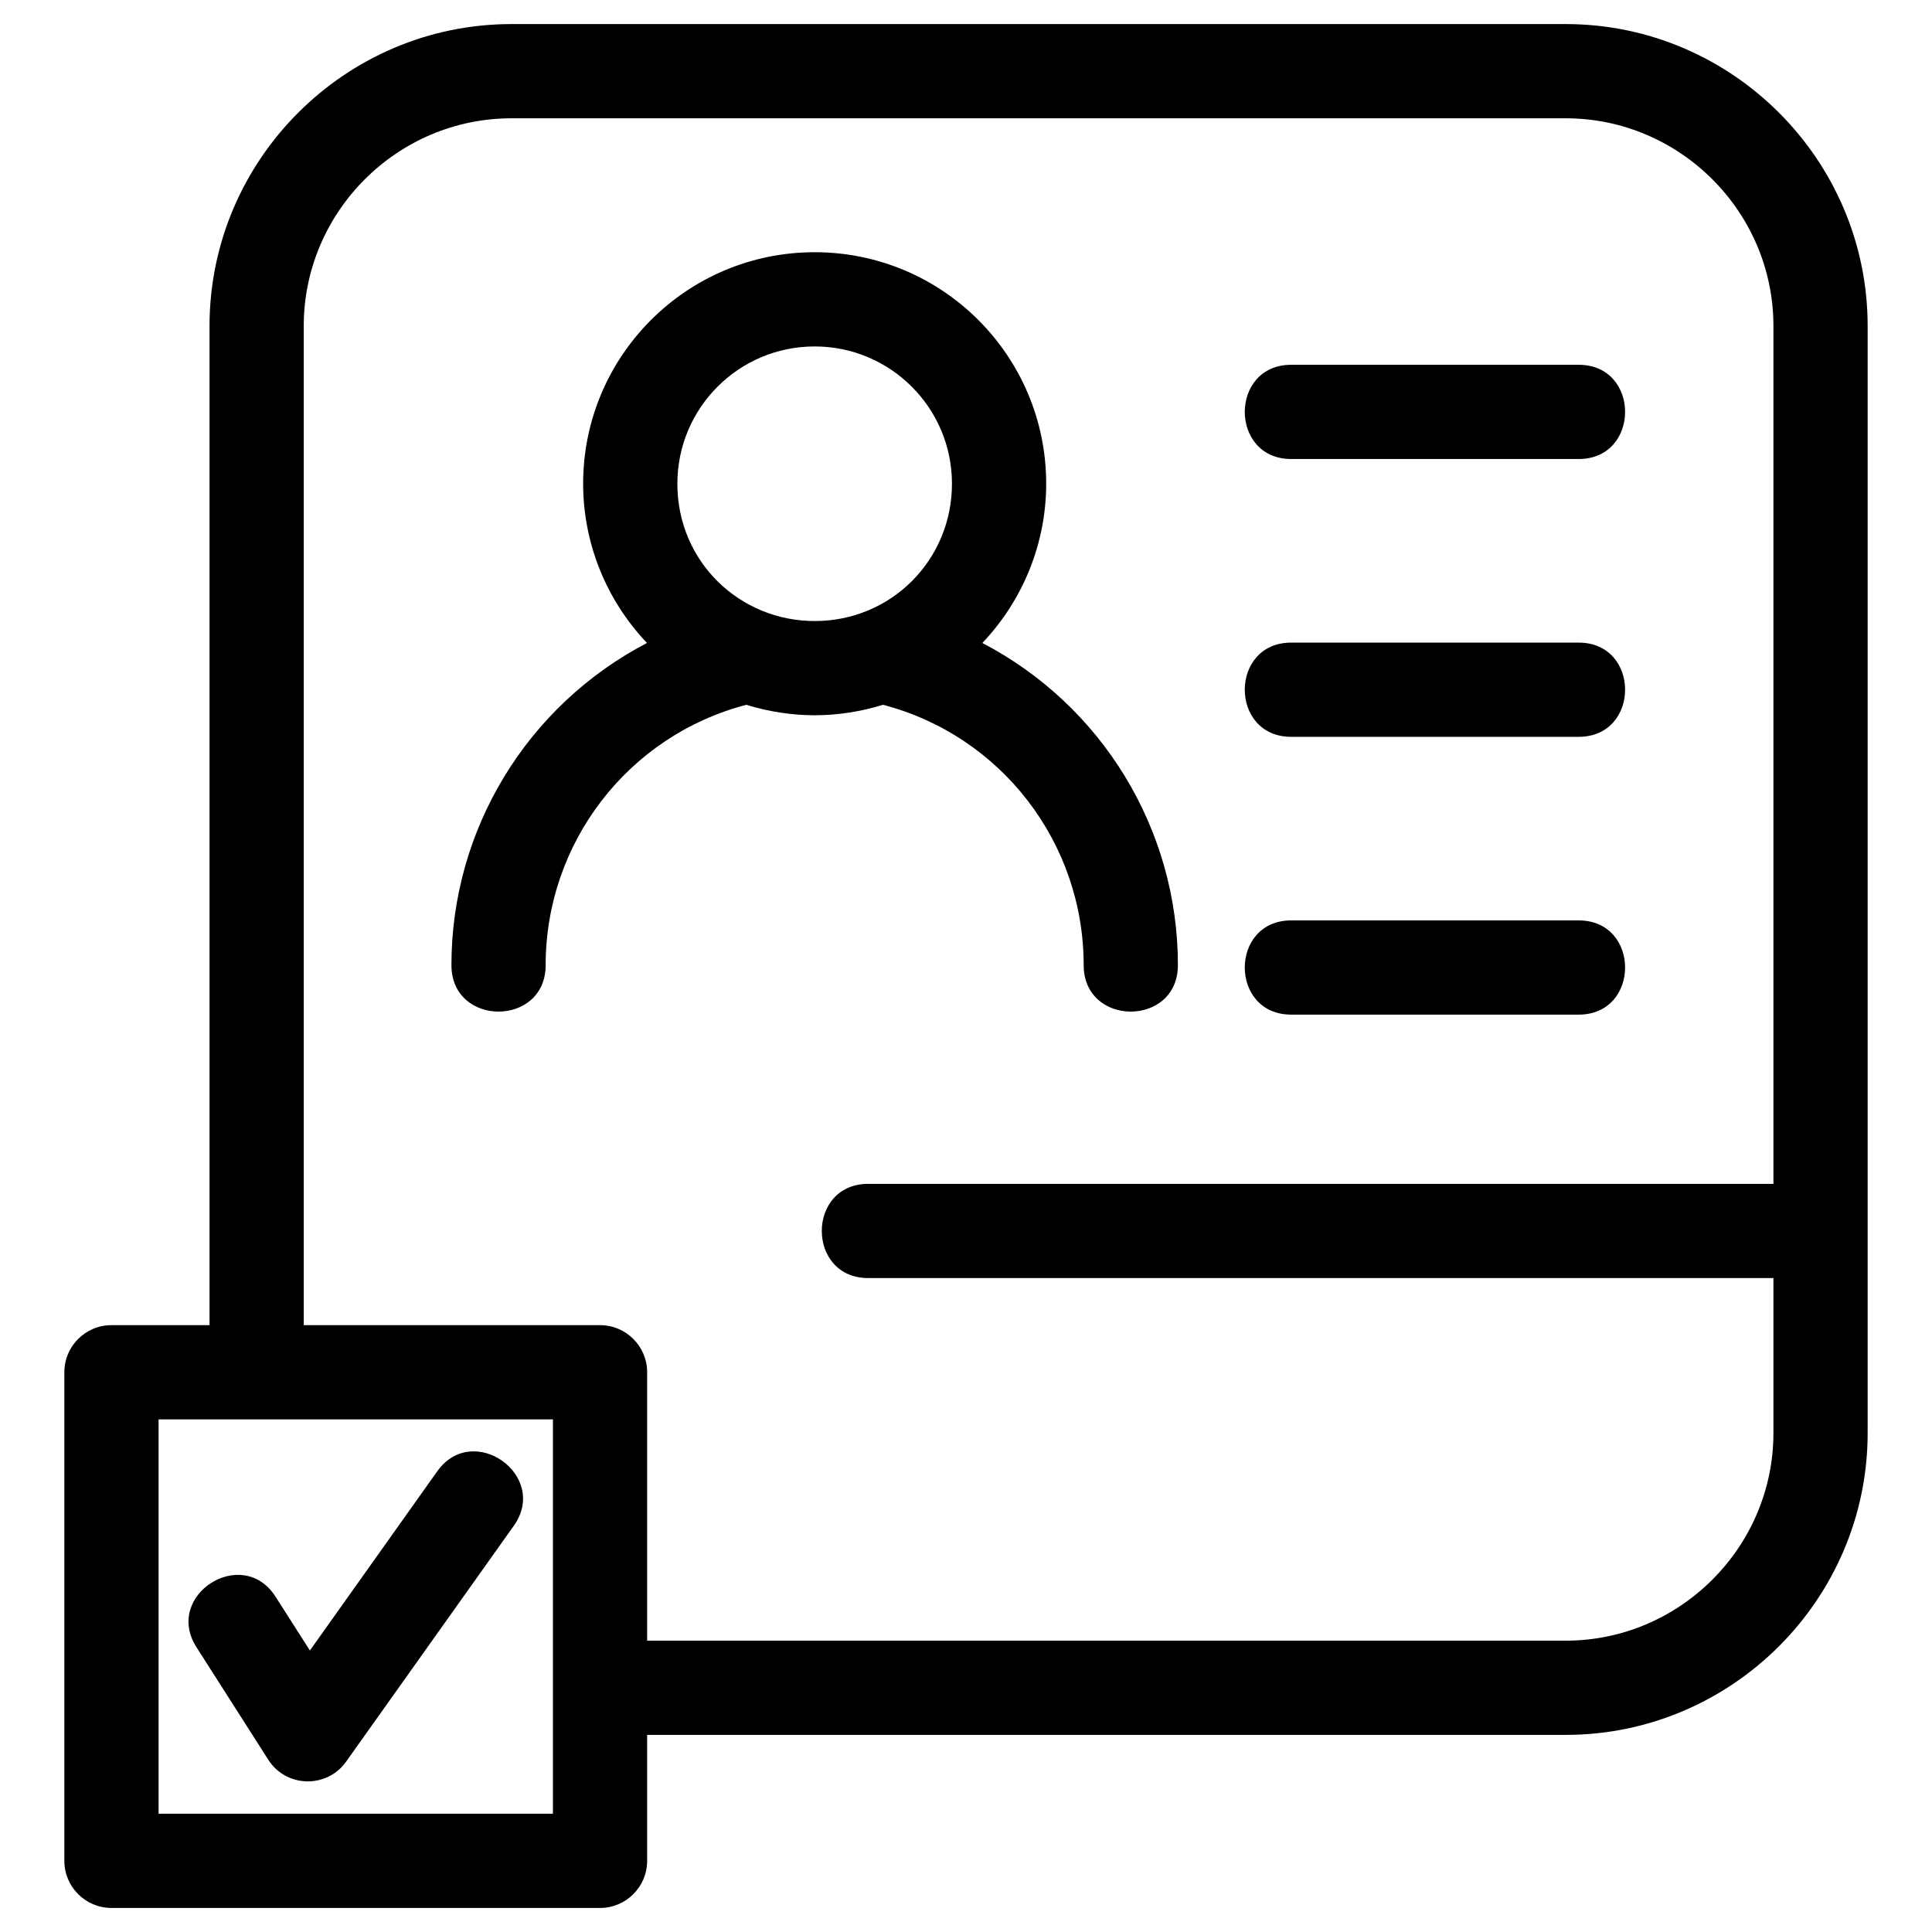
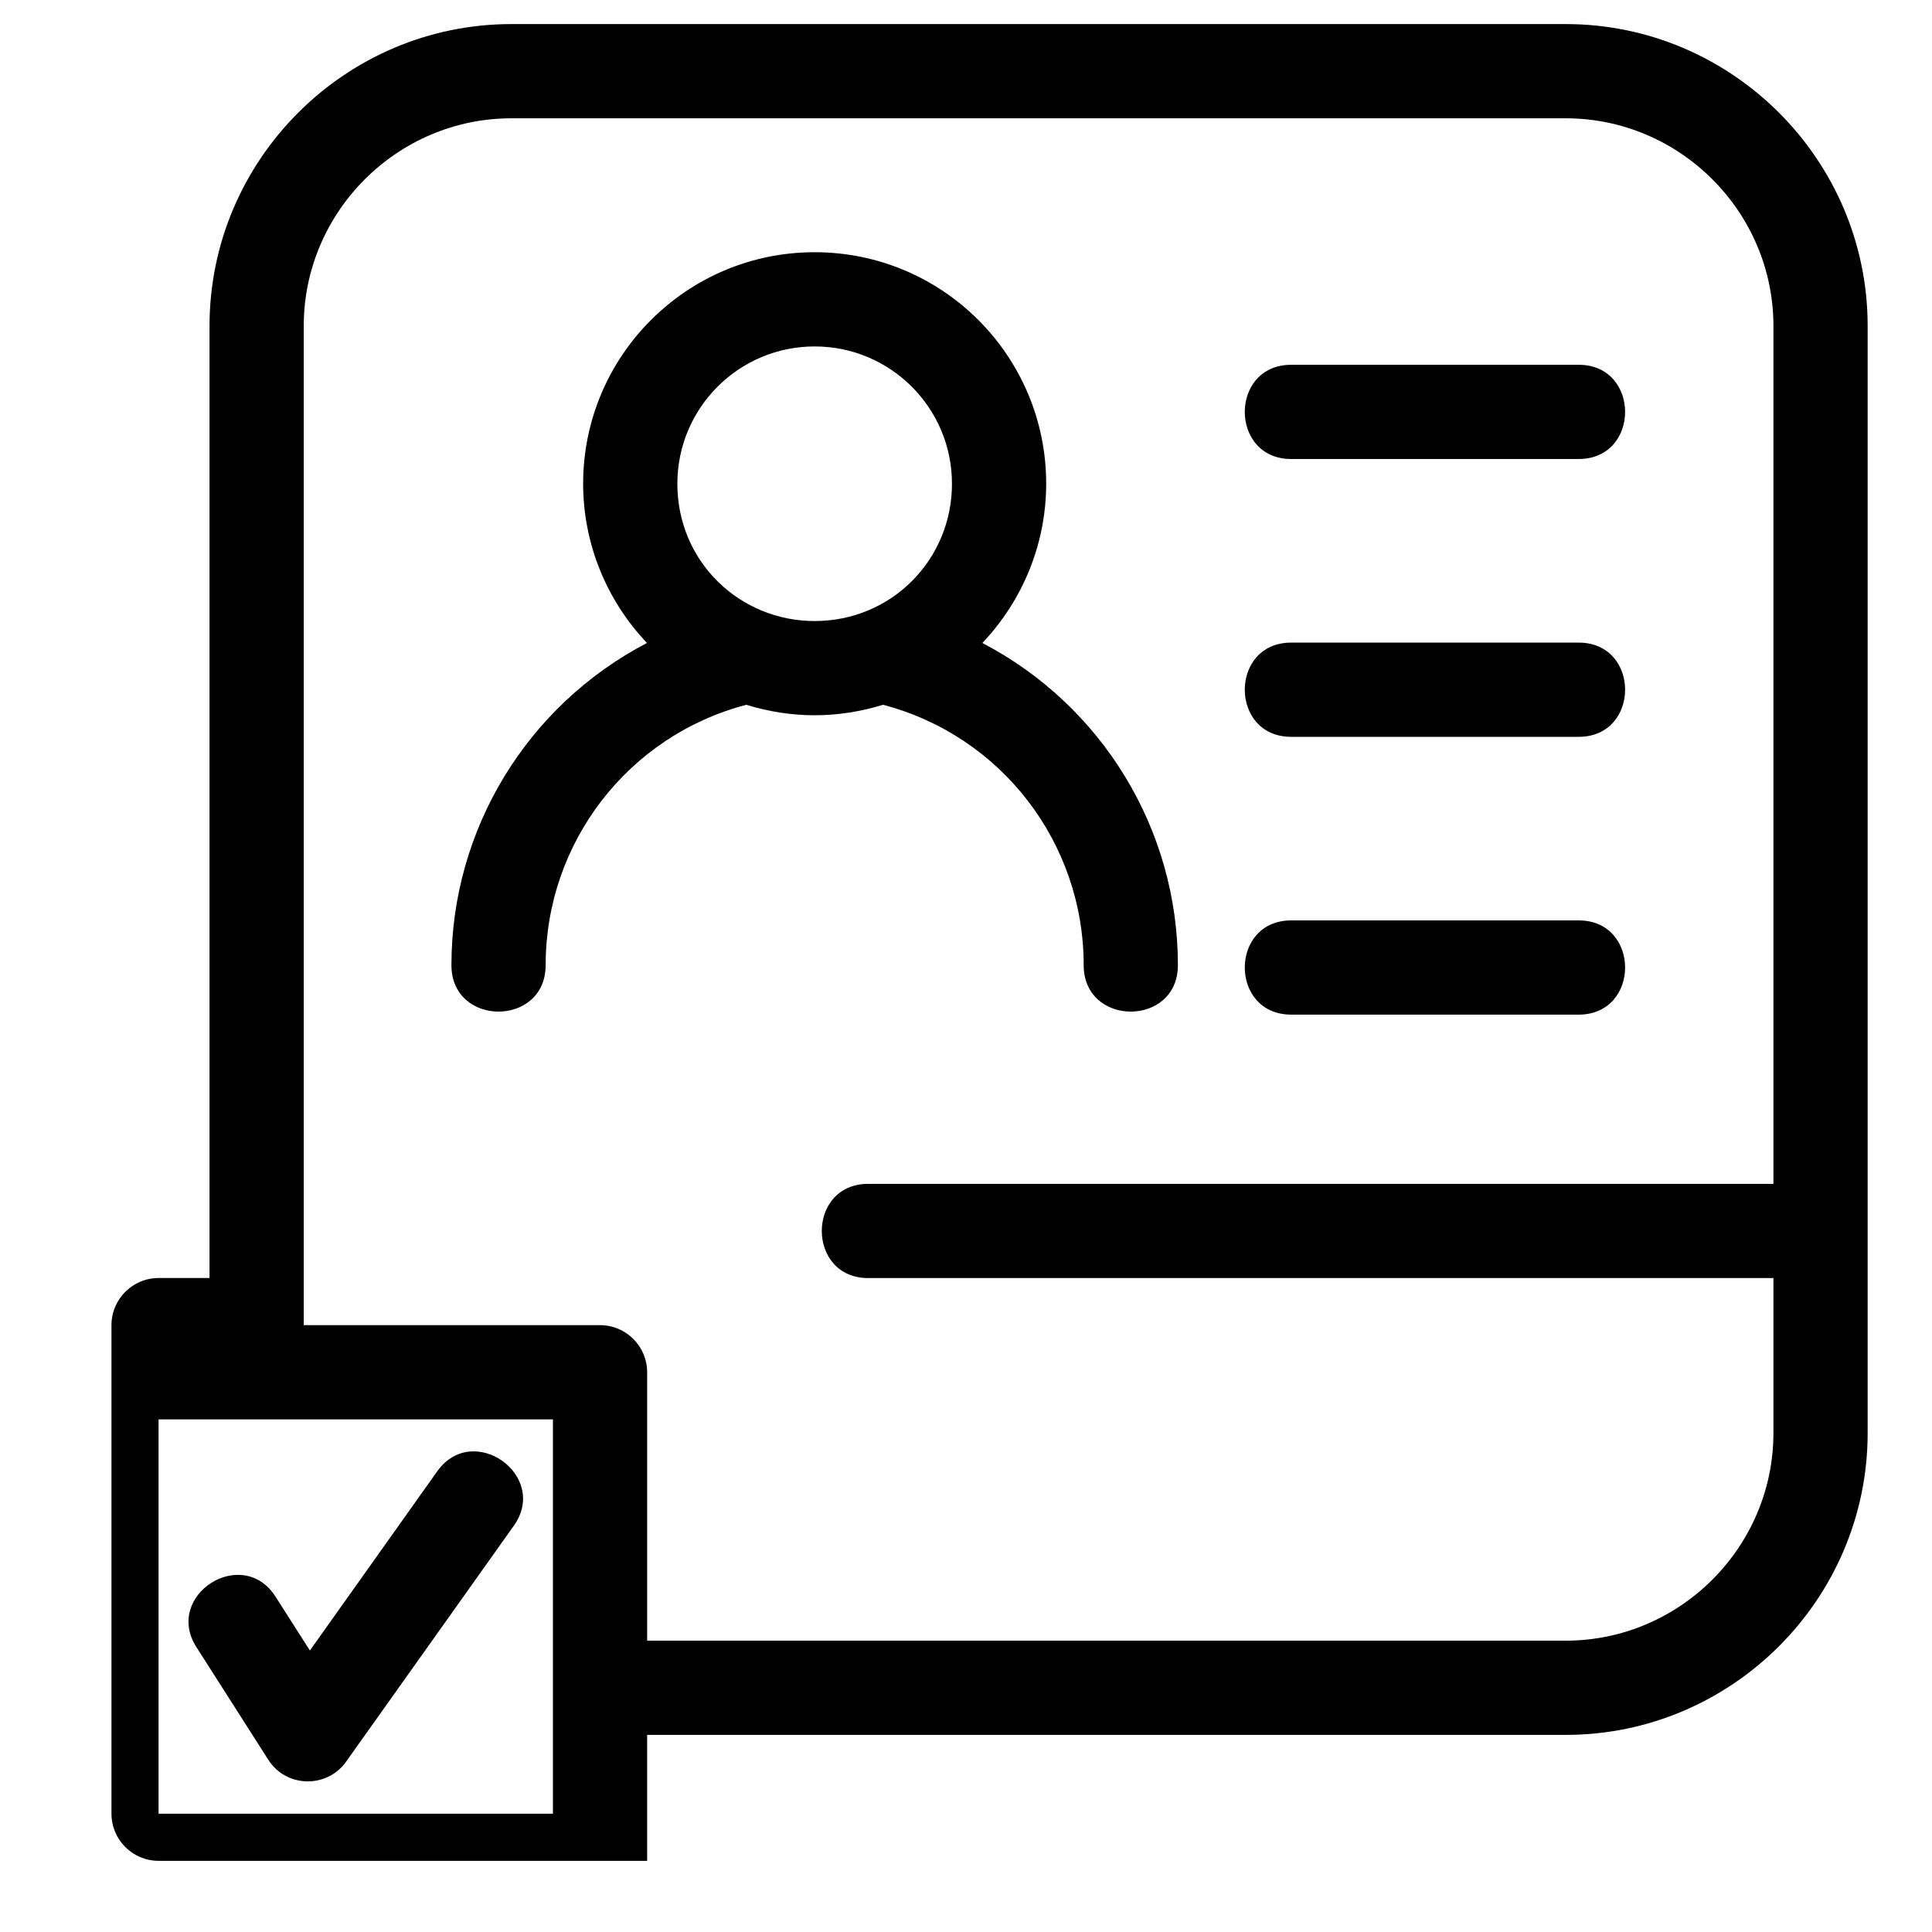
<svg xmlns="http://www.w3.org/2000/svg" height="8.467mm" style="shape-rendering:geometricPrecision; text-rendering:geometricPrecision; image-rendering:optimizeQuality; fill-rule:evenodd; clip-rule:evenodd" version="1.1" viewBox="0 0 846.66 846.66" width="8.467mm" xml:space="preserve">
  <defs>
    <style type="text/css">
   
    .fil0 {fill:black;fill-rule:nonzero}
   
  </style>
  </defs>
  <g id="Layer_x0020_1">
-     <path class="fil0" d="M91.82 580.72l0 -437.87c0,-72.81 59.49,-132.3 132.3,-132.3l462.04 0c72.81,0 132.3,59.49 132.3,132.3l0 485.13c0,72.81 -59.5,132.3 -132.3,132.3l-402.56 0 0 55.19c0,11.4 -9.25,20.65 -20.65,20.65l-214.1 0c-11.4,0 -20.65,-9.25 -20.65,-20.65l0 -214.1c0,-11.4 9.25,-20.65 20.65,-20.65l42.97 0zm-5.74 141.11c-14.51,-22.78 20.16,-44.88 34.68,-22.1l15.05 23.57 55.79 -78.51c15.68,-22.03 49.23,1.83 33.55,23.87l-73.49 103.37c-8.34,11.74 -26.19,11.52 -34.09,-0.87l-31.49 -49.33zm691.09 -161.74l-396.67 0c-27.16,0 -27.16,-41.29 0,-41.29l396.67 0 0 -375.95c0,-50.01 -41,-91.01 -91.01,-91.01l-462.04 0c-50.01,0 -91.01,41 -91.01,91.01l0 437.87 129.84 0c11.4,0 20.65,9.25 20.65,20.65l0 117.62 402.56 0c50.01,0 91.01,-41 91.01,-91.01l0 -67.89zm-538.05 -137.14c0,27.15 -41.29,27.15 -41.29,0 0,-59.49 33.15,-113.75 85.69,-141.18 -17.87,-18.81 -27.97,-43.76 -27.97,-69.78 0,-56.03 45.43,-101.46 101.46,-101.46 56.03,0 101.46,45.43 101.46,101.46 0,26.02 -10.1,50.97 -27.97,69.78 52.54,27.43 85.69,81.69 85.69,141.18 0,27.15 -41.29,27.15 -41.29,0 0,-53.61 -36.08,-100.54 -87.95,-114.09 -9.59,2.98 -19.91,4.59 -29.94,4.59 -10.03,0 -20.36,-1.61 -29.94,-4.59 -51.87,13.55 -87.95,60.48 -87.95,114.09zm117.89 -150.79c33.61,0 60.17,-26.82 60.17,-60.17 0,-33.23 -26.94,-60.17 -60.17,-60.17 -33.23,0 -60.17,26.94 -60.17,60.17 0,34.2 27.34,60.17 60.17,60.17zm208.85 172.48c-27.15,0 -27.15,-41.29 0,-41.29l125.95 0c27.15,0 27.15,41.29 0,41.29l-125.95 0zm0 -121.74c-27.15,0 -27.15,-41.29 0,-41.29l125.95 0c27.15,0 27.15,41.29 0,41.29l-125.95 0zm0 -121.75c-27.15,0 -27.15,-41.29 0,-41.29l125.95 0c27.15,0 27.15,41.29 0,41.29l-125.95 0zm-323.55 420.86l-172.82 0 0 172.81 172.82 0 0 -172.81z" />
+     <path class="fil0" d="M91.82 580.72l0 -437.87c0,-72.81 59.49,-132.3 132.3,-132.3l462.04 0c72.81,0 132.3,59.49 132.3,132.3l0 485.13c0,72.81 -59.5,132.3 -132.3,132.3l-402.56 0 0 55.19l-214.1 0c-11.4,0 -20.65,-9.25 -20.65,-20.65l0 -214.1c0,-11.4 9.25,-20.65 20.65,-20.65l42.97 0zm-5.74 141.11c-14.51,-22.78 20.16,-44.88 34.68,-22.1l15.05 23.57 55.79 -78.51c15.68,-22.03 49.23,1.83 33.55,23.87l-73.49 103.37c-8.34,11.74 -26.19,11.52 -34.09,-0.87l-31.49 -49.33zm691.09 -161.74l-396.67 0c-27.16,0 -27.16,-41.29 0,-41.29l396.67 0 0 -375.95c0,-50.01 -41,-91.01 -91.01,-91.01l-462.04 0c-50.01,0 -91.01,41 -91.01,91.01l0 437.87 129.84 0c11.4,0 20.65,9.25 20.65,20.65l0 117.62 402.56 0c50.01,0 91.01,-41 91.01,-91.01l0 -67.89zm-538.05 -137.14c0,27.15 -41.29,27.15 -41.29,0 0,-59.49 33.15,-113.75 85.69,-141.18 -17.87,-18.81 -27.97,-43.76 -27.97,-69.78 0,-56.03 45.43,-101.46 101.46,-101.46 56.03,0 101.46,45.43 101.46,101.46 0,26.02 -10.1,50.97 -27.97,69.78 52.54,27.43 85.69,81.69 85.69,141.18 0,27.15 -41.29,27.15 -41.29,0 0,-53.61 -36.08,-100.54 -87.95,-114.09 -9.59,2.98 -19.91,4.59 -29.94,4.59 -10.03,0 -20.36,-1.61 -29.94,-4.59 -51.87,13.55 -87.95,60.48 -87.95,114.09zm117.89 -150.79c33.61,0 60.17,-26.82 60.17,-60.17 0,-33.23 -26.94,-60.17 -60.17,-60.17 -33.23,0 -60.17,26.94 -60.17,60.17 0,34.2 27.34,60.17 60.17,60.17zm208.85 172.48c-27.15,0 -27.15,-41.29 0,-41.29l125.95 0c27.15,0 27.15,41.29 0,41.29l-125.95 0zm0 -121.74c-27.15,0 -27.15,-41.29 0,-41.29l125.95 0c27.15,0 27.15,41.29 0,41.29l-125.95 0zm0 -121.75c-27.15,0 -27.15,-41.29 0,-41.29l125.95 0c27.15,0 27.15,41.29 0,41.29l-125.95 0zm-323.55 420.86l-172.82 0 0 172.81 172.82 0 0 -172.81z" />
  </g>
</svg>